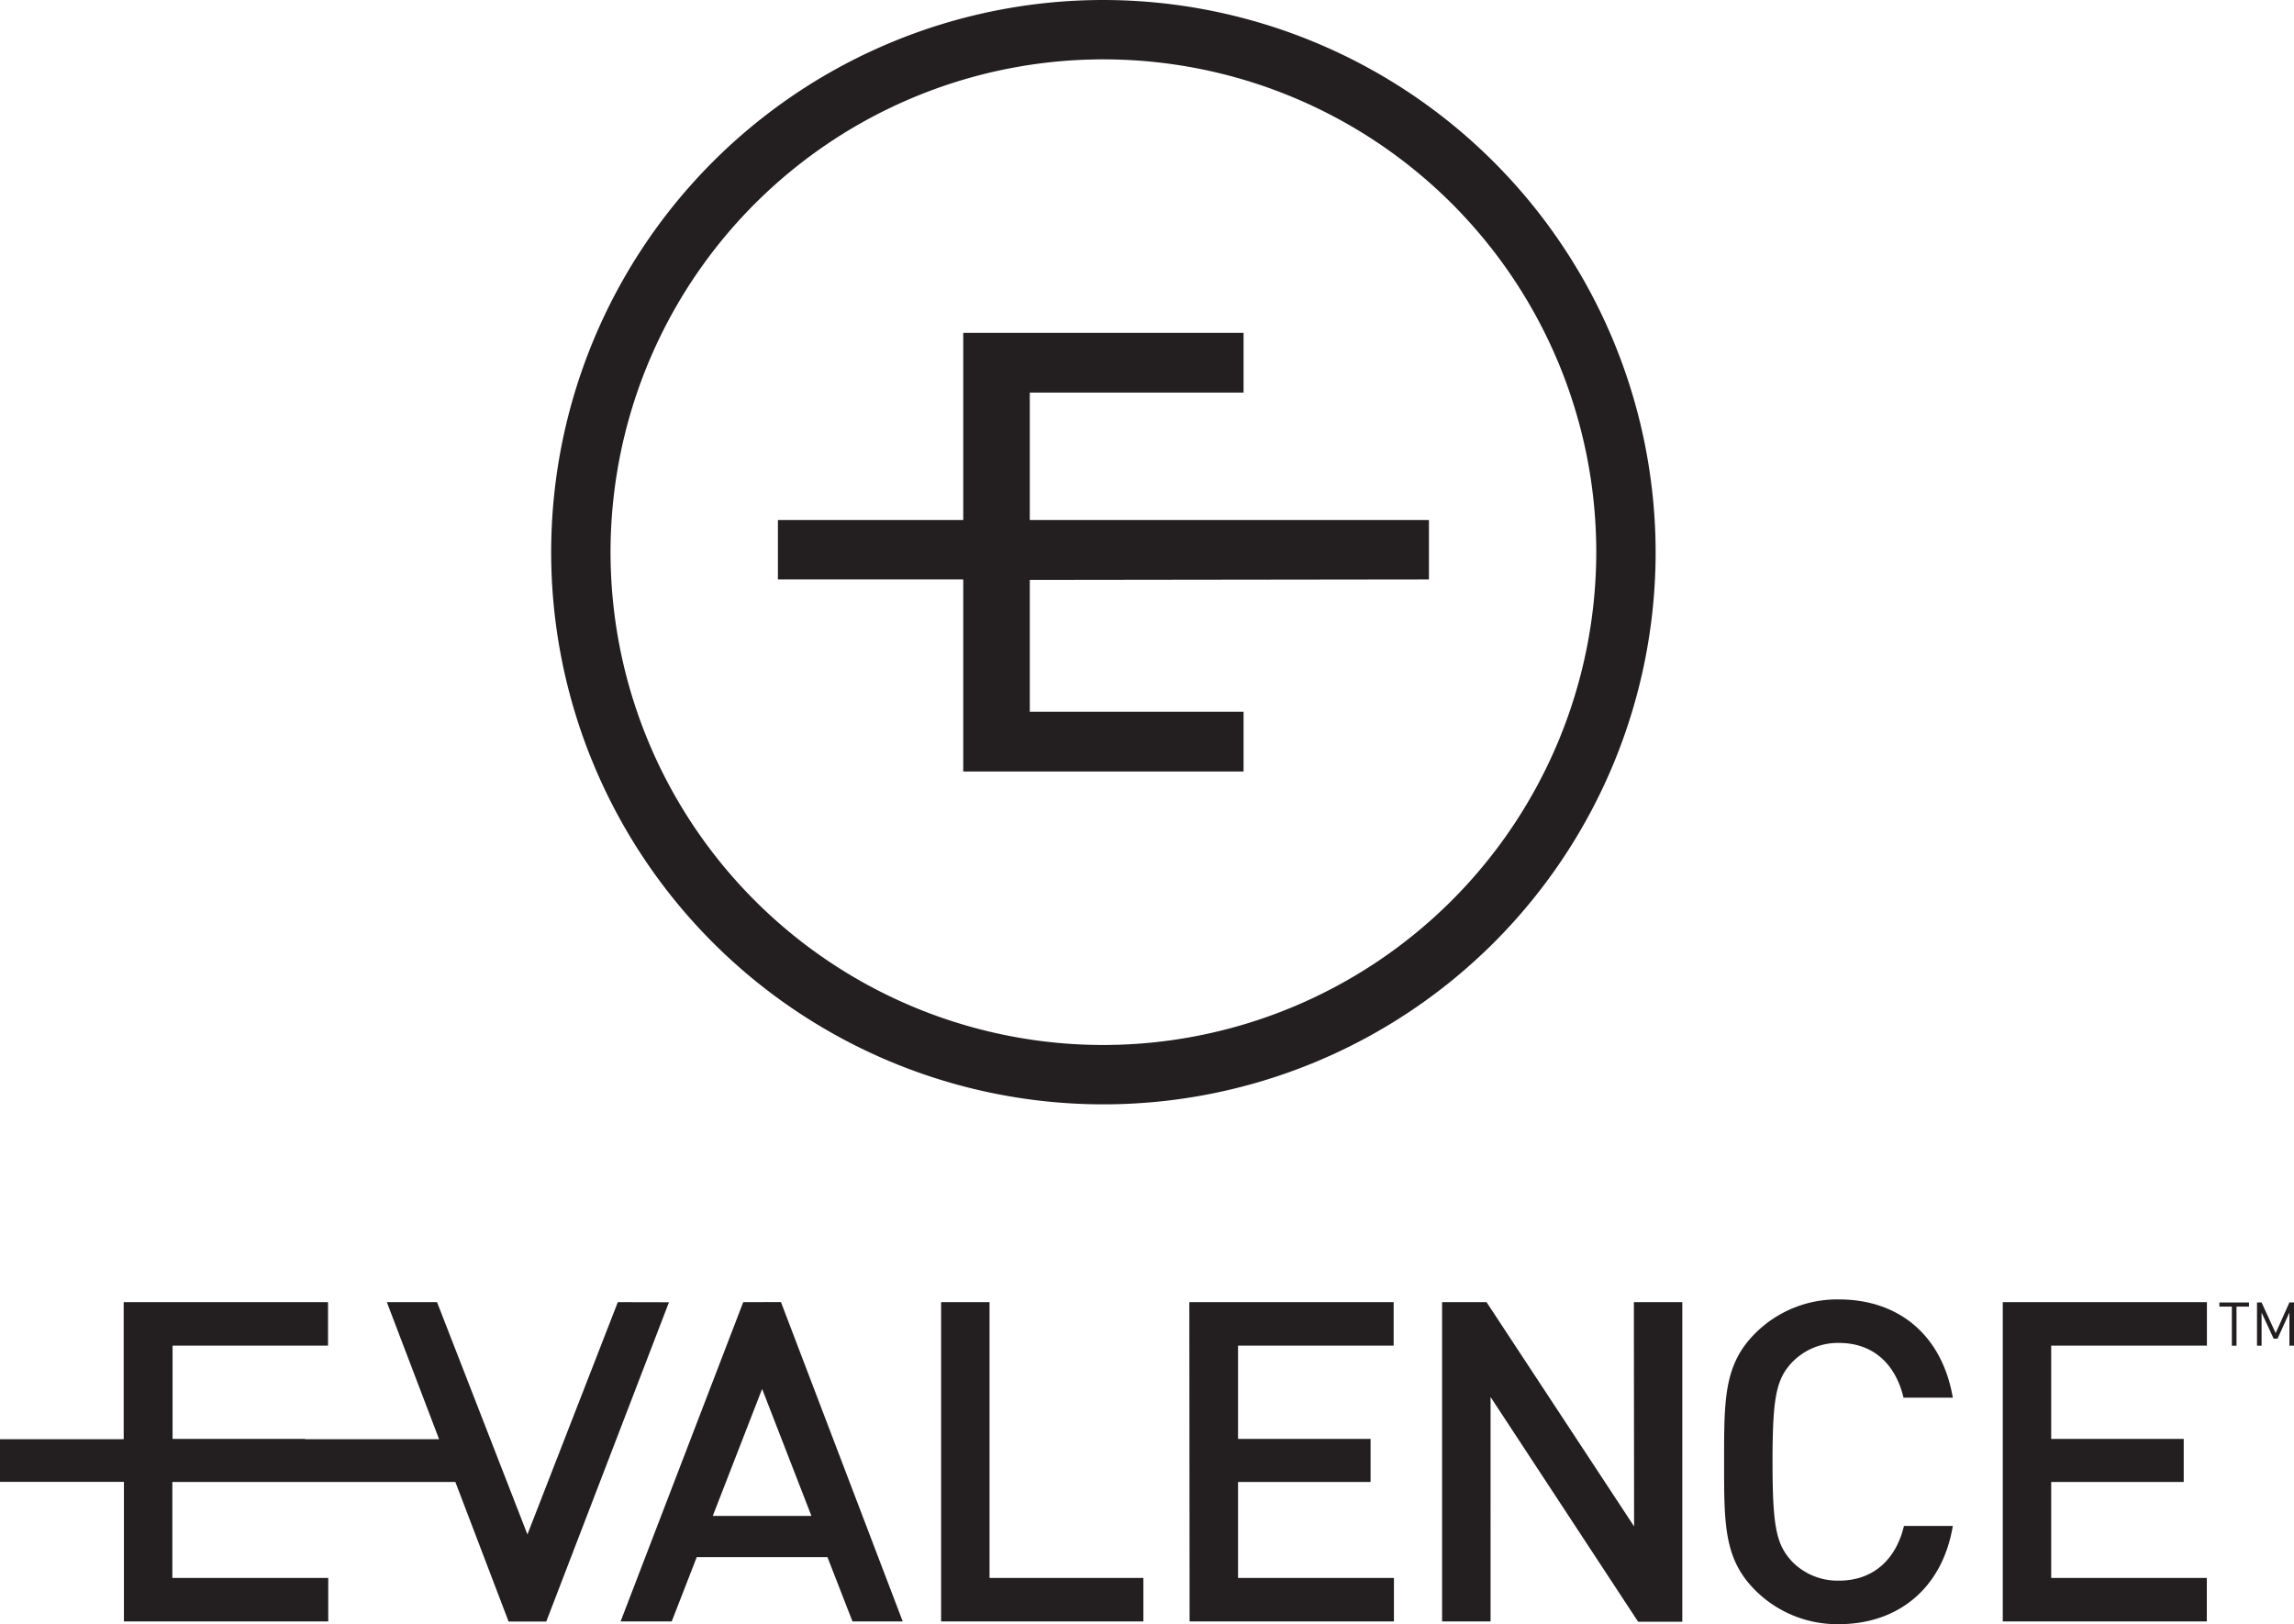
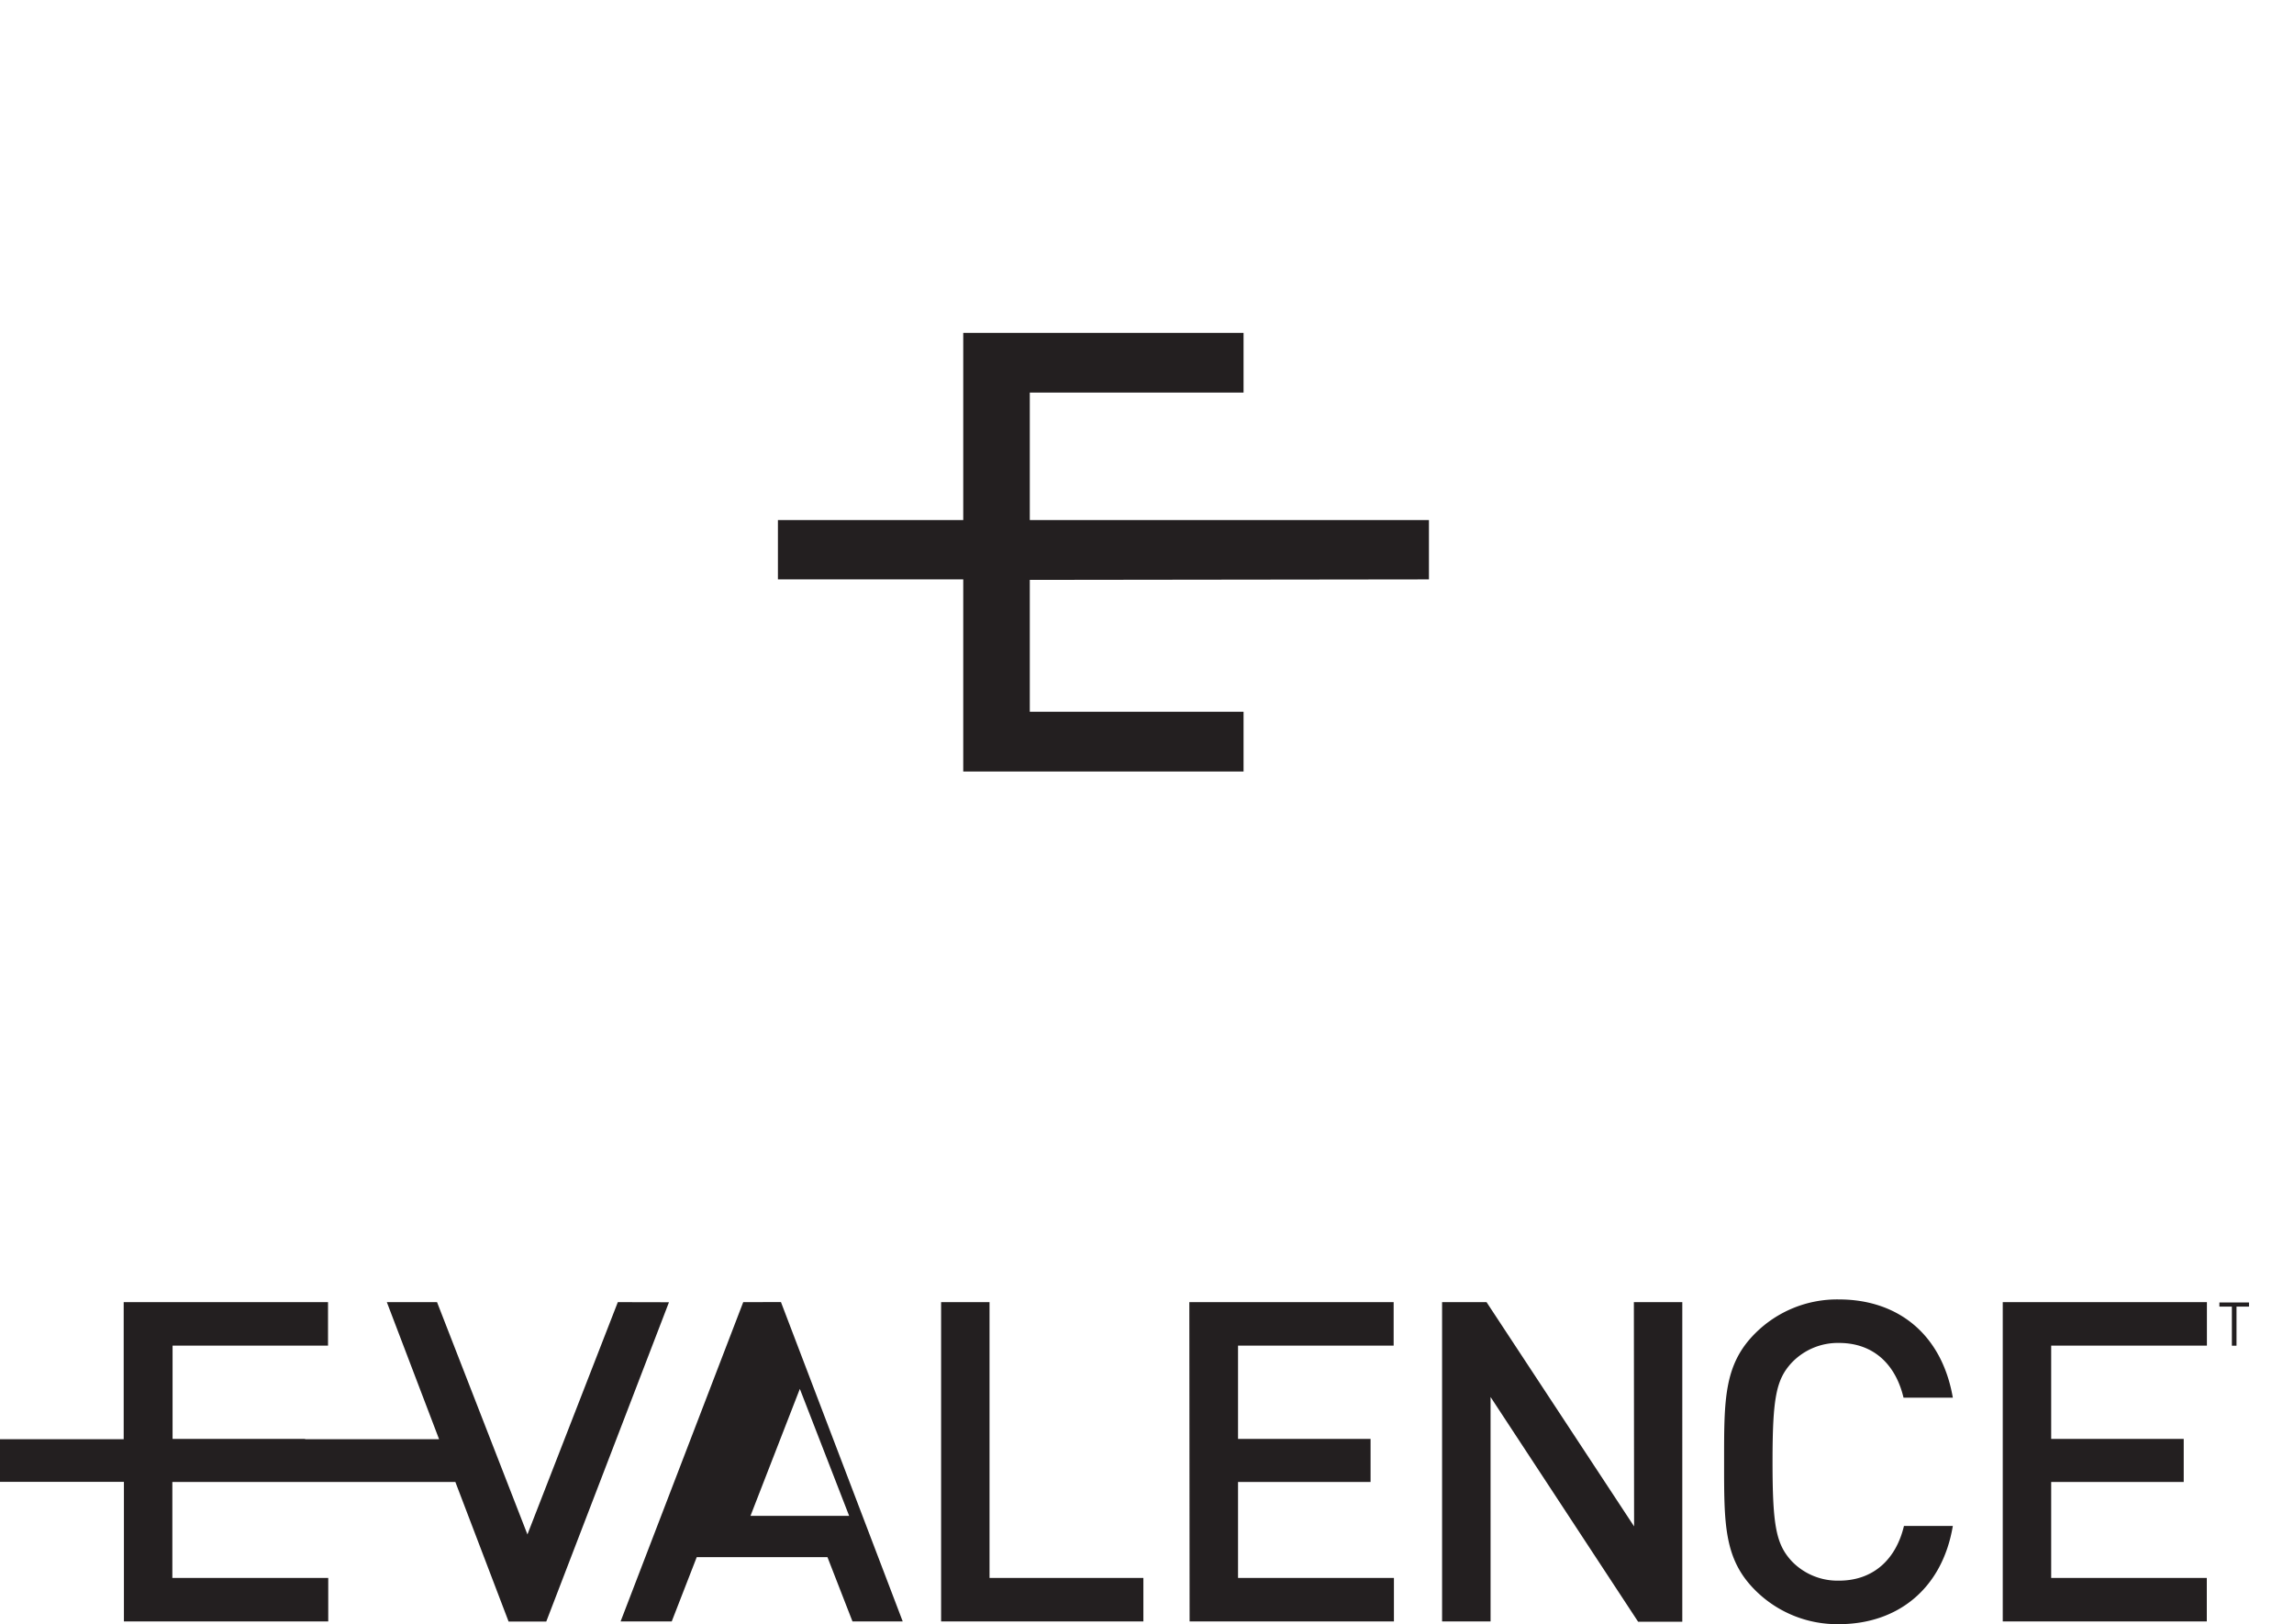
<svg xmlns="http://www.w3.org/2000/svg" viewBox="0 0 415.41 294.14">
  <defs>
    <style>.cls-1{fill:#231f20;}</style>
  </defs>
  <title>Asset 1</title>
  <g id="Layer_2" data-name="Layer 2">
    <g id="Layer_1-2" data-name="Layer 1">
      <polygon class="cls-1" points="186.48 71.1 225.19 71.1 225.19 60.28 174.43 60.28 174.43 94.18 140.87 94.18 140.87 104.93 174.43 104.93 174.43 139.72 225.19 139.72 225.19 128.9 186.48 128.9 186.48 105.02 258.76 104.93 258.76 94.18 186.48 94.18 186.48 71.1" />
-       <path class="cls-1" d="M199.81,0a100,100,0,1,0,100,100A100.11,100.11,0,0,0,199.81,0Zm0,189.25A89.25,89.25,0,1,1,289.06,100,89.35,89.35,0,0,1,199.81,189.25Z" />
-       <path class="cls-1" d="M179.19,235.82h-8.77v57.83h36.63v-7.88H179.19Zm-67.31,0L95.51,277.89,79.14,235.82H70.05l9.46,24.82H55.25v-.05h-24V243.7H59.4v-7.88h-37v24.82H0v7.73H22.44v25.28h37v-7.88H31.21V268.39h24v0H82.46l9.64,25.28h6.82l22.22-57.83Zm22.71,0-22.21,57.83h9.26L126.17,282h23.67l4.53,11.64h9.1l-22.05-57.83Zm-5.52,38.72,8.94-23,8.93,23ZM333,243.21c6.42,0,10.32,4.06,11.7,9.91h8.93c-2-11.54-10-17.79-20.63-17.79a21,21,0,0,0-15.19,6.17c-5.68,5.69-5.6,12.11-5.6,23.23s-.08,17.55,5.6,23.23A21,21,0,0,0,333,294.14c10.48,0,18.69-6.26,20.63-17.79h-8.85c-1.38,5.84-5.36,9.91-11.78,9.91a11.52,11.52,0,0,1-8.52-3.5c-2.85-3.08-3.5-6.41-3.5-18s.65-14.94,3.5-18A11.55,11.55,0,0,1,333,243.21Zm66.64.49v-7.88H362.67v57.83h36.95v-7.88H371.44V268.39h24v-7.8h-24V243.7ZM295.91,276.43l-26.72-40.61h-8.05v57.83h8.78V253l26.72,40.7h8V235.82h-8.77Zm-80.49,17.22h37v-7.88H224.19V268.39h24v-7.8h-24V243.7h28.18v-7.88h-37Z" />
+       <path class="cls-1" d="M179.19,235.82h-8.77v57.83h36.63v-7.88H179.19Zm-67.31,0L95.51,277.89,79.14,235.82H70.05l9.46,24.82H55.25v-.05h-24V243.7H59.4v-7.88h-37v24.82H0v7.73H22.44v25.28h37v-7.88H31.21V268.39h24v0H82.46l9.64,25.28h6.82l22.22-57.83Zm22.71,0-22.21,57.83h9.26L126.17,282h23.67l4.53,11.64h9.1l-22.05-57.83m-5.52,38.72,8.94-23,8.93,23ZM333,243.21c6.42,0,10.32,4.06,11.7,9.91h8.93c-2-11.54-10-17.79-20.63-17.79a21,21,0,0,0-15.19,6.17c-5.68,5.69-5.6,12.11-5.6,23.23s-.08,17.55,5.6,23.23A21,21,0,0,0,333,294.14c10.48,0,18.69-6.26,20.63-17.79h-8.85c-1.38,5.84-5.36,9.91-11.78,9.91a11.52,11.52,0,0,1-8.52-3.5c-2.85-3.08-3.5-6.41-3.5-18s.65-14.94,3.5-18A11.55,11.55,0,0,1,333,243.21Zm66.64.49v-7.88H362.67v57.83h36.95v-7.88H371.44V268.39h24v-7.8h-24V243.7ZM295.91,276.43l-26.72-40.61h-8.05v57.83h8.78V253l26.72,40.7h8V235.82h-8.77Zm-80.49,17.22h37v-7.88H224.19V268.39h24v-7.8h-24V243.7h28.18v-7.88h-37Z" />
      <path class="cls-1" d="M405,236.63v7.08h-.84v-7.08h-2.26v-.75h5.36v.75Z" />
-       <path class="cls-1" d="M414.58,243.71v-6l-2.15,4.72h-.71l-2.18-4.72v6h-.83v-7.83h.83l2.55,5.55,2.49-5.55h.83v7.83Z" />
    </g>
  </g>
</svg>